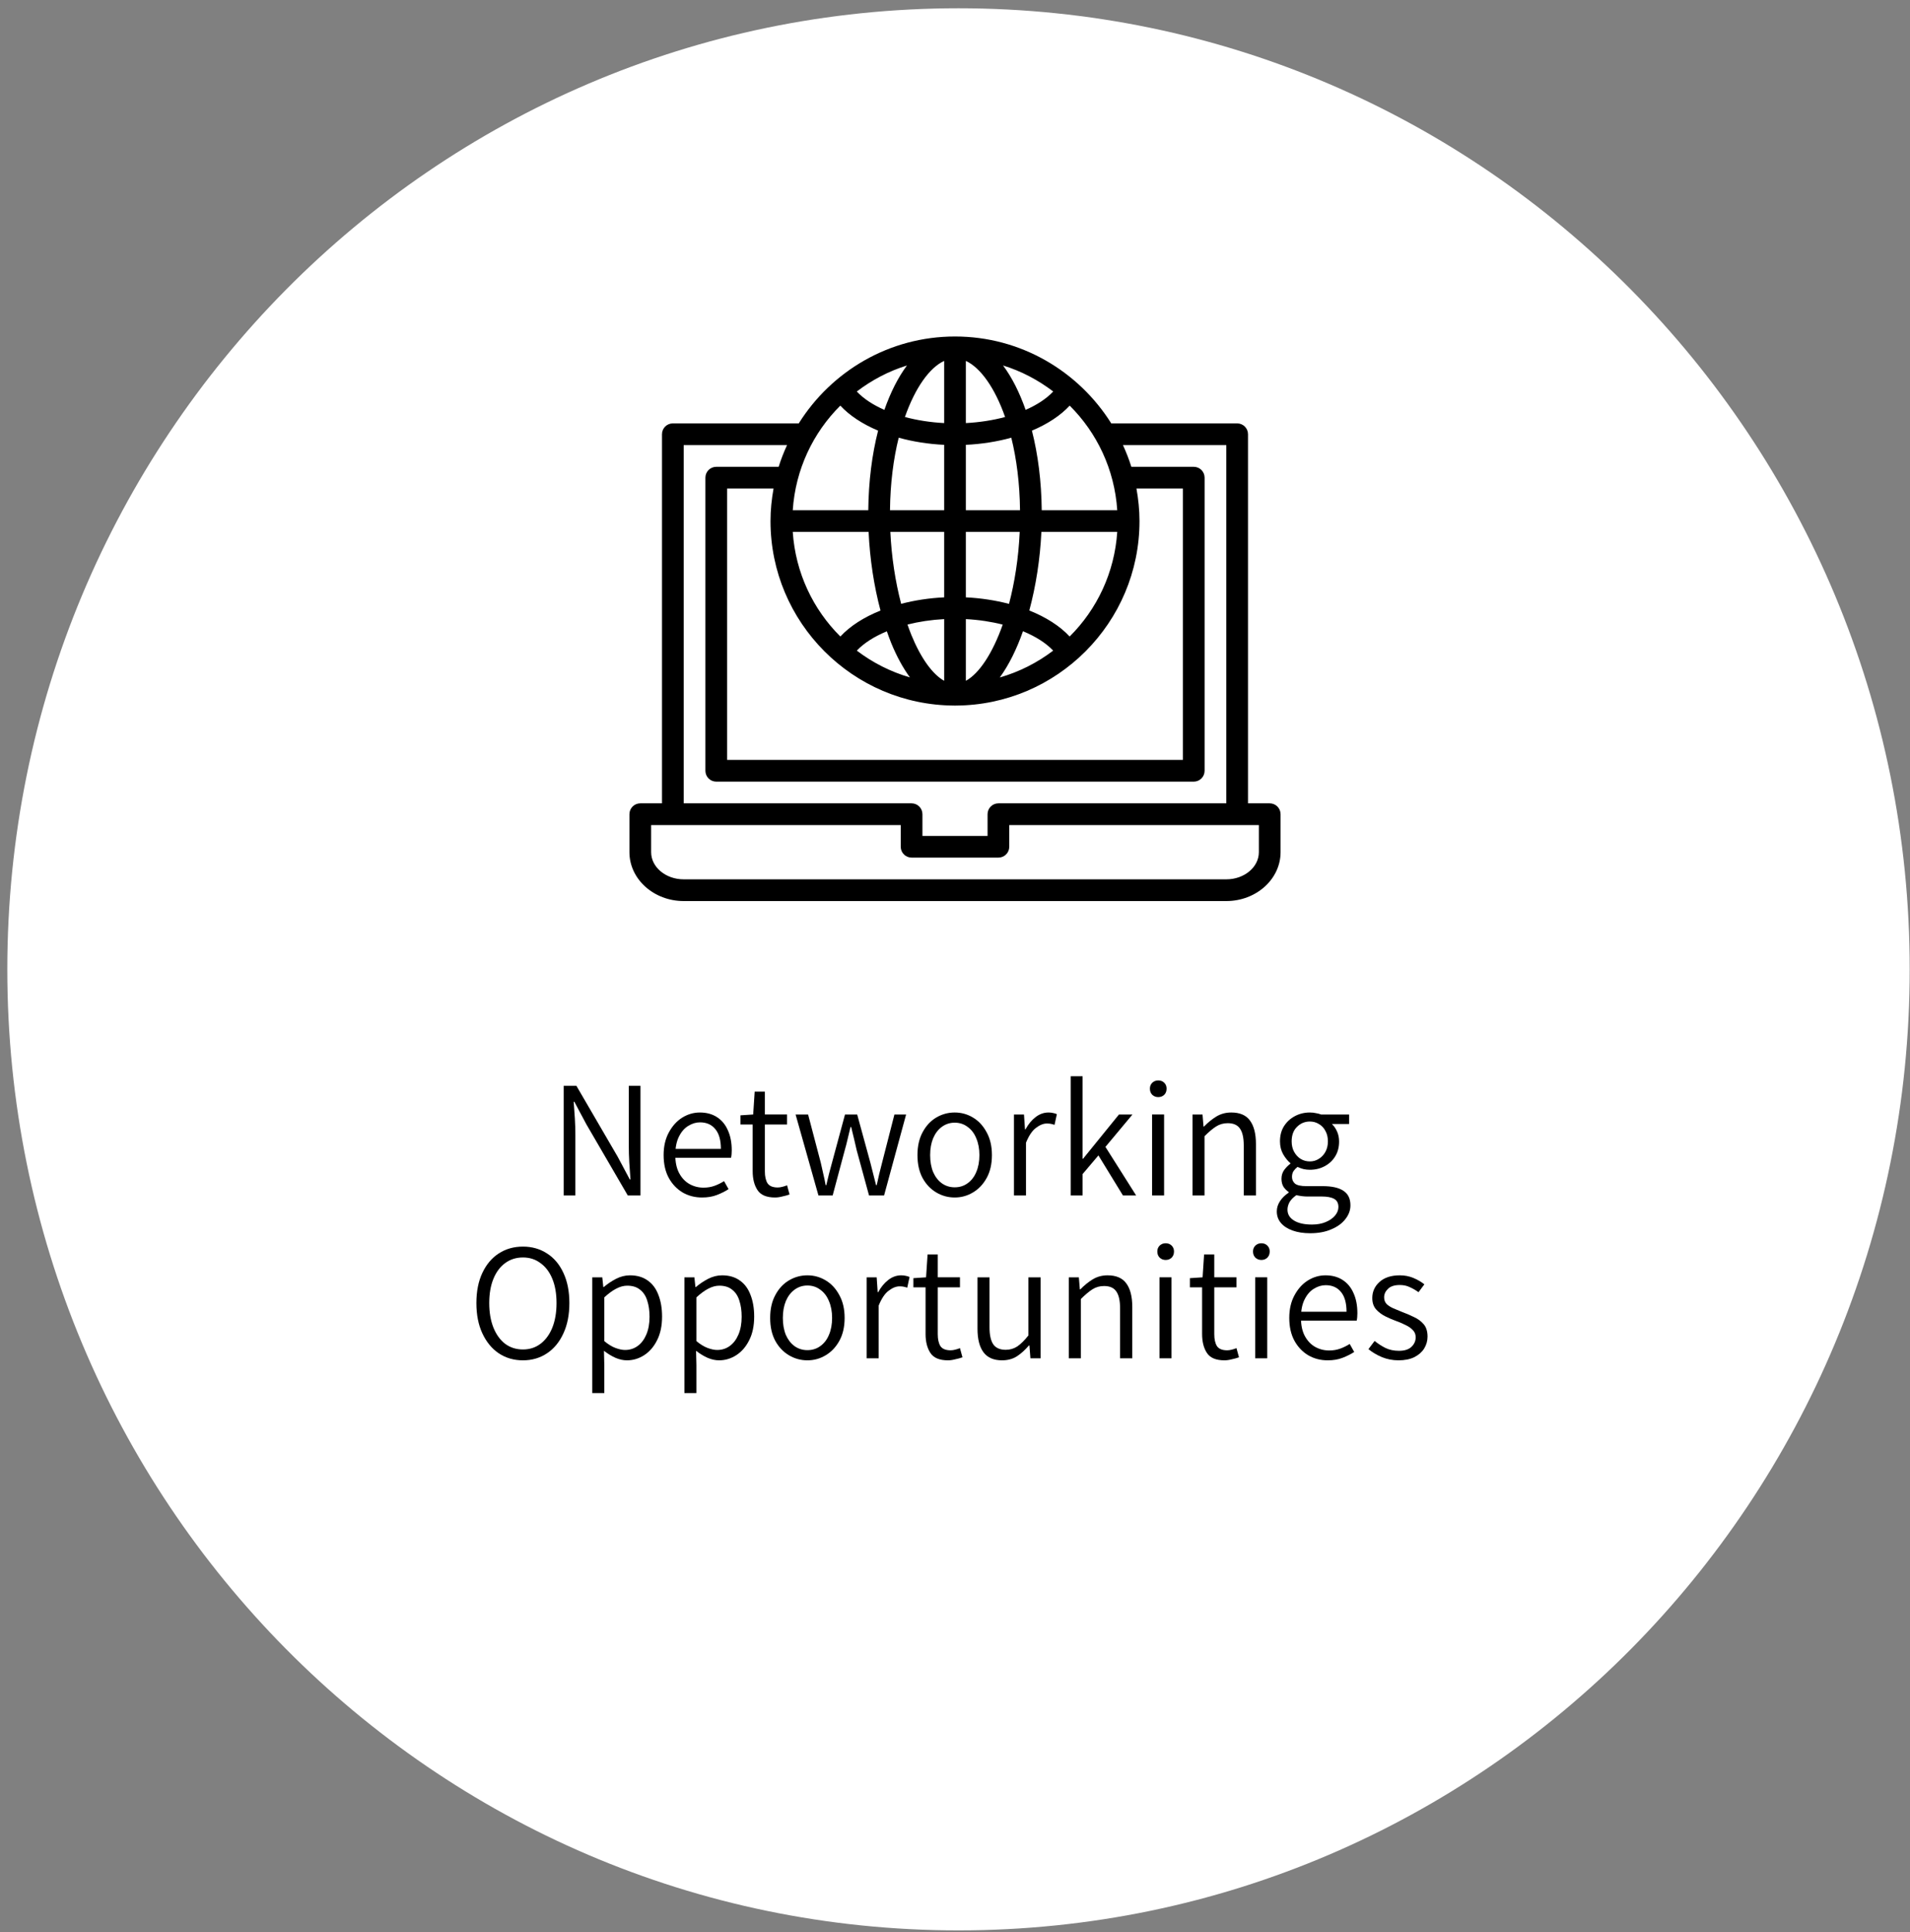
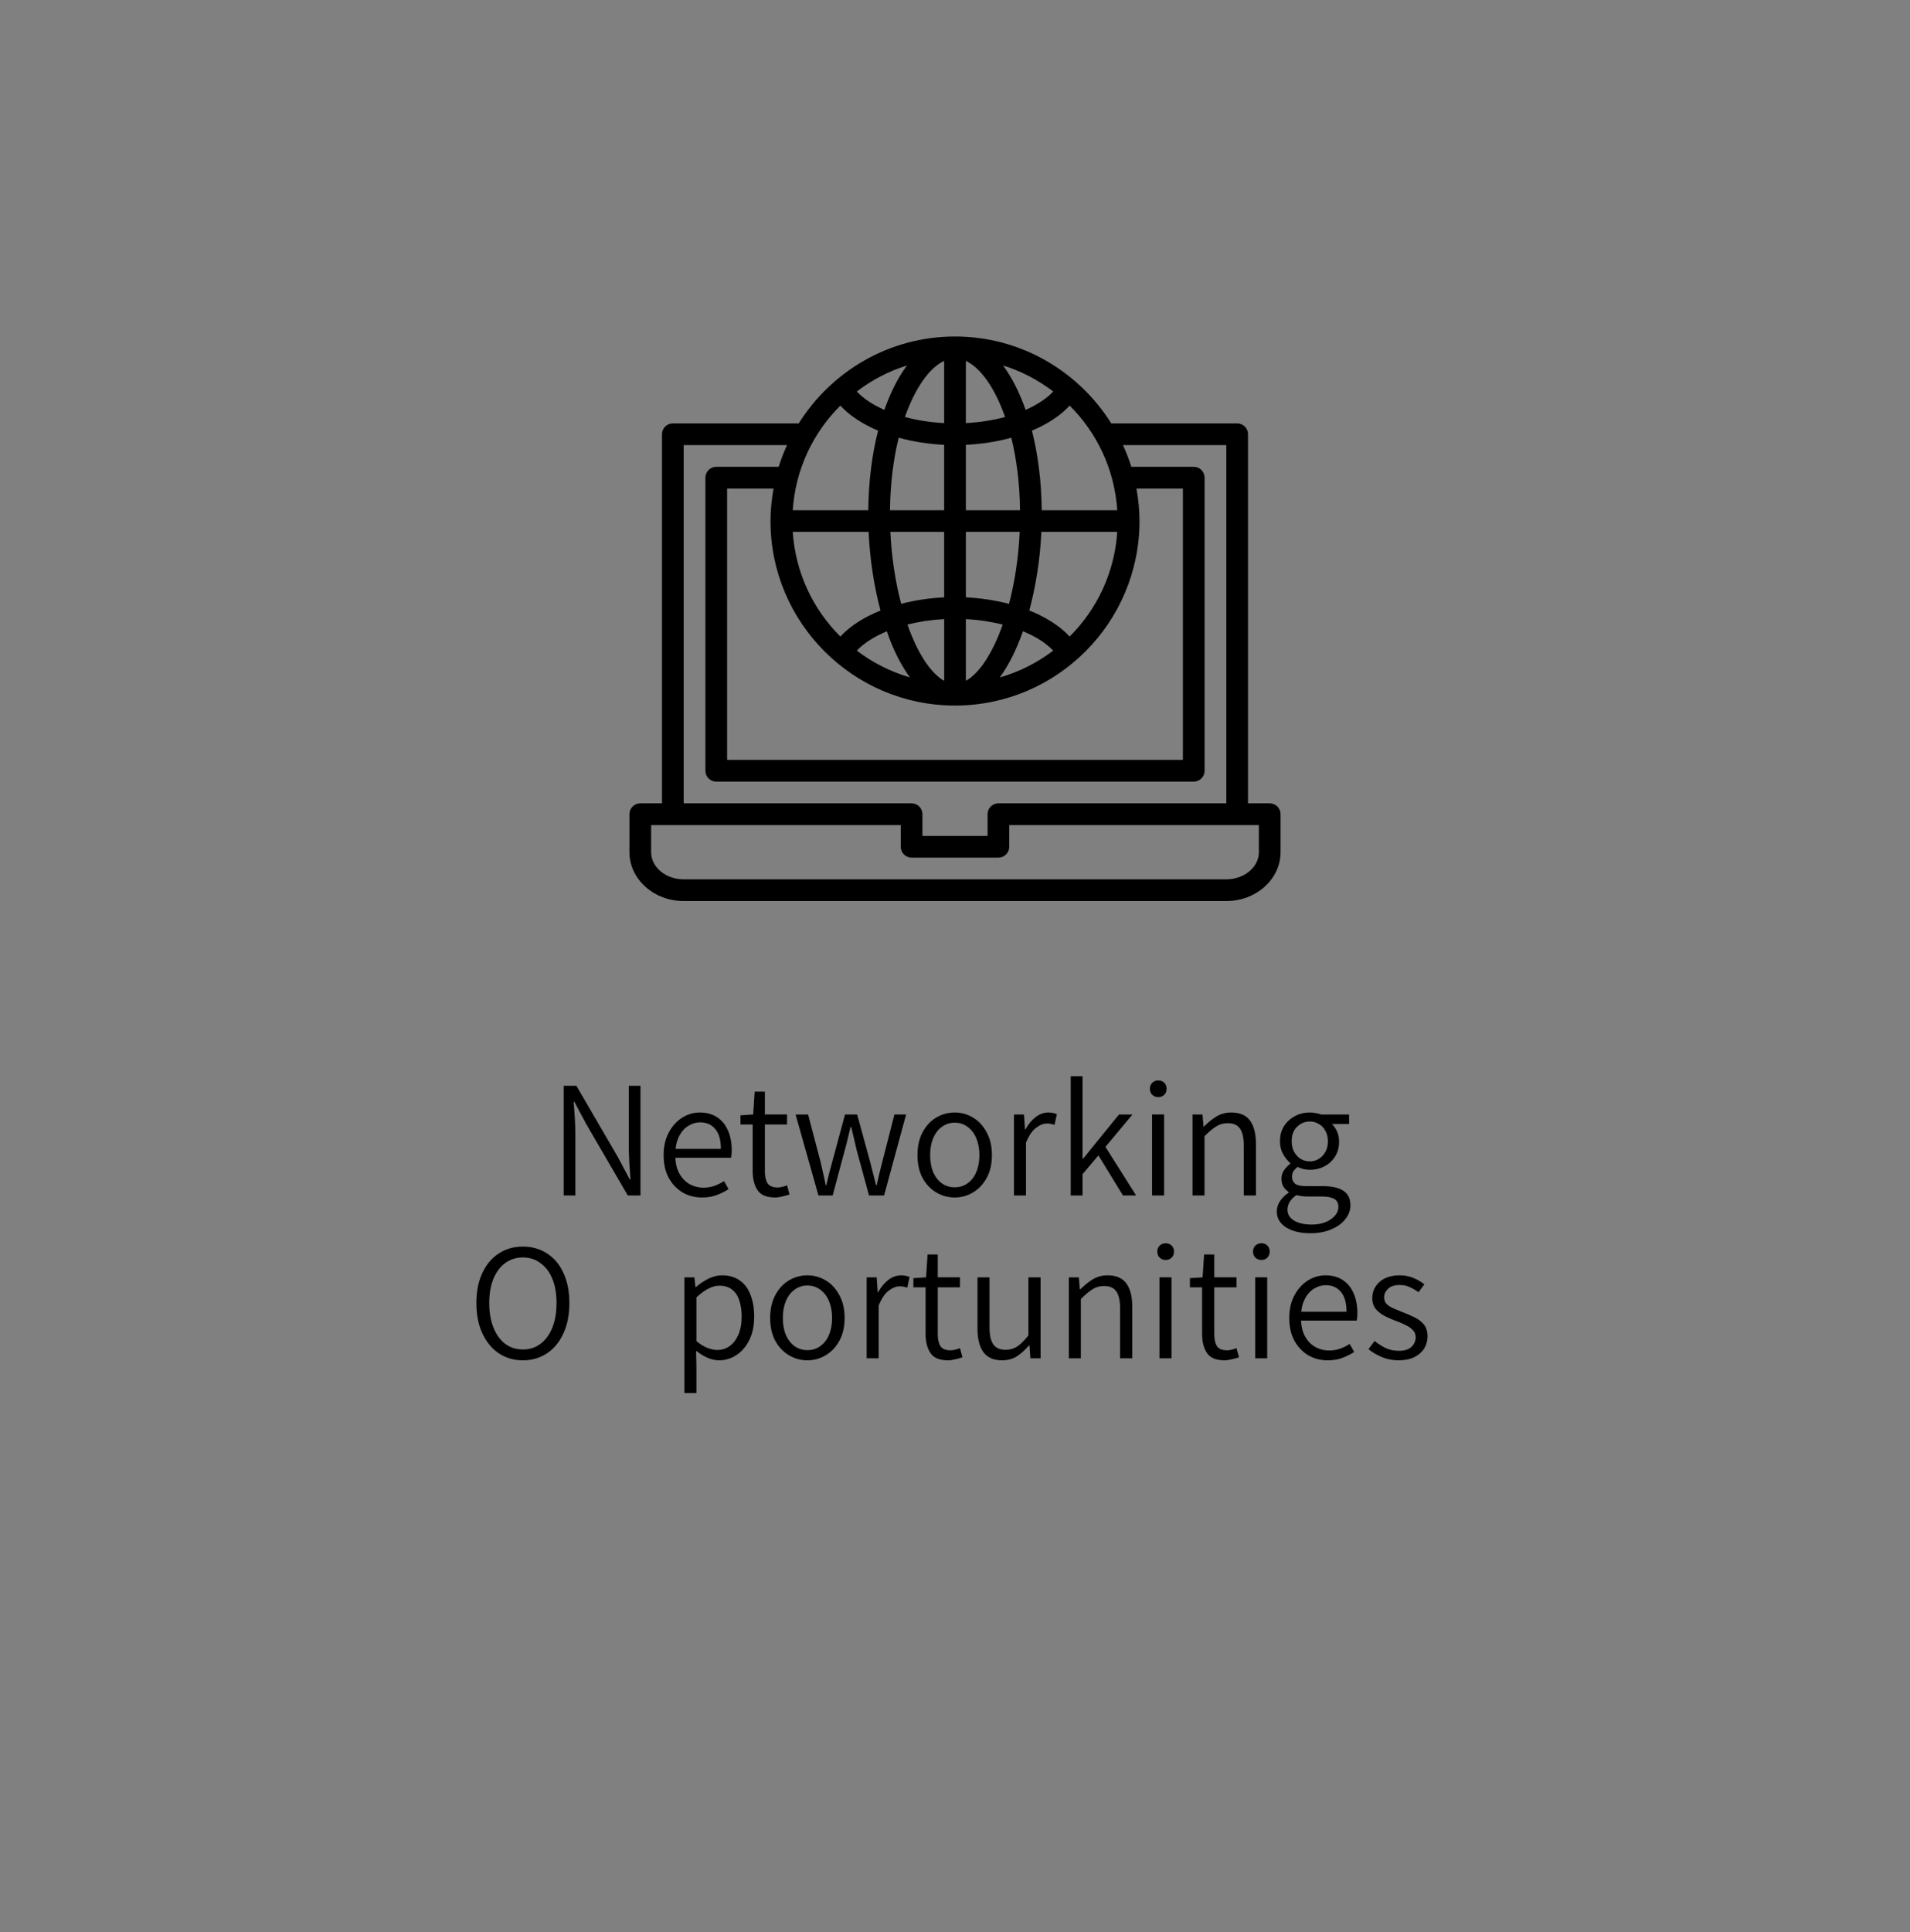
<svg xmlns="http://www.w3.org/2000/svg" width="176" height="178" viewBox="0 0 176 178" fill="none">
  <rect x="0" y="0" width="176" height="178" fill="#808080" stroke="none" />
-   <path d="M175.973 89.292C175.973 138.186 136.731 177.822 88.323 177.822C39.916 177.822 0.674 138.186 0.674 89.292C0.674 40.398 39.916 0.762 88.323 0.762C136.731 0.762 175.973 40.398 175.973 89.292Z" fill="white" />
  <path d="M128.866 125.31C128.332 125.31 127.825 125.213 127.343 125.018C126.861 124.813 126.445 124.567 126.097 124.28L126.666 123.526C126.984 123.782 127.317 123.998 127.666 124.172C128.025 124.346 128.44 124.434 128.912 124.434C129.425 124.434 129.809 124.31 130.066 124.064C130.322 123.818 130.45 123.526 130.45 123.187C130.45 122.921 130.363 122.7 130.189 122.526C130.014 122.341 129.794 122.187 129.527 122.064C129.271 121.931 128.999 121.813 128.712 121.711C128.363 121.587 128.015 121.439 127.666 121.264C127.317 121.09 127.025 120.87 126.789 120.603C126.563 120.336 126.451 119.993 126.451 119.572C126.451 118.988 126.671 118.495 127.112 118.095C127.563 117.685 128.189 117.48 128.989 117.48C129.44 117.48 129.861 117.562 130.25 117.726C130.64 117.89 130.973 118.085 131.25 118.311L130.712 119.034C130.455 118.849 130.189 118.695 129.912 118.572C129.645 118.439 129.338 118.372 128.989 118.372C128.497 118.372 128.132 118.49 127.897 118.726C127.661 118.952 127.543 119.213 127.543 119.511C127.543 119.757 127.62 119.962 127.774 120.126C127.938 120.28 128.148 120.413 128.404 120.526C128.661 120.639 128.932 120.752 129.22 120.864C129.589 120.998 129.948 121.152 130.296 121.326C130.655 121.49 130.953 121.711 131.189 121.987C131.425 122.264 131.543 122.644 131.543 123.126C131.543 123.516 131.44 123.88 131.235 124.218C131.03 124.546 130.727 124.813 130.327 125.018C129.927 125.213 129.44 125.31 128.866 125.31Z" fill="black" />
  <path d="M122.34 125.31C121.684 125.31 121.089 125.157 120.556 124.849C120.022 124.531 119.597 124.085 119.279 123.51C118.961 122.926 118.802 122.223 118.802 121.403C118.802 120.603 118.961 119.911 119.279 119.326C119.597 118.731 120.007 118.275 120.509 117.957C121.022 117.639 121.566 117.48 122.14 117.48C122.755 117.48 123.284 117.624 123.725 117.911C124.166 118.198 124.499 118.603 124.725 119.126C124.96 119.639 125.078 120.254 125.078 120.972C125.078 121.085 125.073 121.203 125.063 121.326C125.053 121.449 125.037 121.557 125.017 121.649H119.679L119.663 120.834H124.078C124.078 120.034 123.909 119.429 123.571 119.018C123.232 118.598 122.761 118.388 122.155 118.388C121.786 118.388 121.427 118.495 121.079 118.711C120.73 118.916 120.443 119.244 120.217 119.695C119.991 120.136 119.879 120.705 119.879 121.403C119.879 122.07 119.997 122.623 120.232 123.064C120.468 123.505 120.781 123.839 121.171 124.064C121.571 124.29 122.007 124.403 122.479 124.403C122.848 124.403 123.186 124.346 123.494 124.234C123.802 124.121 124.094 123.977 124.371 123.803L124.786 124.541C124.468 124.746 124.109 124.926 123.709 125.08C123.32 125.233 122.863 125.31 122.34 125.31Z" fill="black" />
  <path d="M115.661 125.126V117.664H116.769V125.126H115.661ZM116.23 116.065C116.015 116.065 115.83 115.993 115.676 115.849C115.533 115.706 115.461 115.516 115.461 115.28C115.461 115.065 115.533 114.885 115.676 114.741C115.83 114.598 116.015 114.526 116.23 114.526C116.456 114.526 116.64 114.598 116.784 114.741C116.928 114.885 116.999 115.065 116.999 115.28C116.999 115.516 116.928 115.706 116.784 115.849C116.64 115.993 116.456 116.065 116.23 116.065Z" fill="black" />
  <path d="M112.83 125.31C112.051 125.31 111.512 125.085 111.215 124.633C110.917 124.182 110.769 123.598 110.769 122.88V118.588H109.646V117.741L110.815 117.664L110.953 115.557H111.892V117.664H113.938V118.588H111.892V122.91C111.892 123.372 111.974 123.736 112.138 124.003C112.312 124.259 112.625 124.387 113.076 124.387C113.209 124.387 113.353 124.367 113.507 124.326C113.671 124.285 113.815 124.239 113.938 124.187L114.168 125.033C113.963 125.105 113.738 125.167 113.491 125.218C113.256 125.28 113.035 125.31 112.83 125.31Z" fill="black" />
  <path d="M106.843 125.126V117.664H107.95V125.126H106.843ZM107.412 116.065C107.196 116.065 107.012 115.993 106.858 115.849C106.714 115.706 106.643 115.516 106.643 115.28C106.643 115.065 106.714 114.885 106.858 114.741C107.012 114.598 107.196 114.526 107.412 114.526C107.637 114.526 107.822 114.598 107.966 114.741C108.109 114.885 108.181 115.065 108.181 115.28C108.181 115.516 108.109 115.706 107.966 115.849C107.822 115.993 107.637 116.065 107.412 116.065Z" fill="black" />
  <path d="M98.489 125.126V117.665H99.412L99.505 118.772H99.551C99.91 118.403 100.289 118.095 100.689 117.849C101.099 117.603 101.556 117.48 102.058 117.48C102.848 117.48 103.422 117.726 103.781 118.218C104.151 118.711 104.335 119.434 104.335 120.388V125.126H103.212V120.526C103.212 119.808 103.094 119.285 102.858 118.957C102.633 118.629 102.258 118.465 101.735 118.465C101.335 118.465 100.976 118.567 100.658 118.772C100.351 118.967 99.997 119.265 99.597 119.664V125.126H98.489Z" fill="black" />
  <path d="M92.335 125.31C91.566 125.31 90.996 125.064 90.627 124.572C90.258 124.08 90.073 123.357 90.073 122.403V117.665H91.181V122.264C91.181 122.982 91.299 123.51 91.535 123.849C91.771 124.177 92.15 124.341 92.673 124.341C93.063 124.341 93.417 124.239 93.735 124.034C94.053 123.818 94.396 123.48 94.765 123.018V117.665H95.888V125.126H94.95L94.858 123.941H94.811C94.463 124.351 94.094 124.685 93.704 124.941C93.314 125.187 92.858 125.31 92.335 125.31Z" fill="black" />
  <path d="M87.35 125.31C86.57 125.31 86.032 125.085 85.734 124.633C85.437 124.182 85.288 123.598 85.288 122.88V118.588H84.165V117.741L85.334 117.664L85.473 115.557H86.411V117.664H88.457V118.588H86.411V122.91C86.411 123.372 86.493 123.736 86.657 124.003C86.832 124.259 87.144 124.387 87.596 124.387C87.729 124.387 87.873 124.367 88.026 124.326C88.191 124.285 88.334 124.239 88.457 124.187L88.688 125.033C88.483 125.105 88.257 125.167 88.011 125.218C87.775 125.28 87.555 125.31 87.35 125.31Z" fill="black" />
  <path d="M79.86 125.126V117.665H80.783L80.876 119.034H80.922C81.178 118.562 81.486 118.188 81.845 117.911C82.214 117.624 82.614 117.48 83.045 117.48C83.199 117.48 83.337 117.495 83.46 117.526C83.583 117.547 83.701 117.583 83.814 117.634L83.599 118.618C83.476 118.577 83.363 118.547 83.26 118.526C83.168 118.506 83.045 118.495 82.891 118.495C82.573 118.495 82.24 118.629 81.891 118.895C81.542 119.152 81.235 119.608 80.968 120.264V125.126H79.86Z" fill="black" />
  <path d="M74.398 125.31C73.793 125.31 73.229 125.157 72.706 124.849C72.183 124.541 71.763 124.1 71.445 123.526C71.127 122.941 70.968 122.234 70.968 121.403C70.968 120.582 71.127 119.88 71.445 119.295C71.763 118.7 72.183 118.249 72.706 117.941C73.229 117.634 73.793 117.48 74.398 117.48C75.004 117.48 75.562 117.634 76.075 117.941C76.598 118.249 77.019 118.7 77.337 119.295C77.665 119.88 77.829 120.582 77.829 121.403C77.829 122.234 77.665 122.941 77.337 123.526C77.019 124.1 76.598 124.541 76.075 124.849C75.562 125.157 75.004 125.31 74.398 125.31ZM74.398 124.372C74.85 124.372 75.245 124.249 75.583 124.003C75.932 123.757 76.198 123.413 76.383 122.972C76.578 122.521 76.675 121.998 76.675 121.403C76.675 120.818 76.578 120.3 76.383 119.849C76.198 119.398 75.932 119.049 75.583 118.803C75.245 118.547 74.85 118.418 74.398 118.418C73.957 118.418 73.562 118.547 73.214 118.803C72.875 119.049 72.609 119.398 72.414 119.849C72.229 120.3 72.137 120.818 72.137 121.403C72.137 121.998 72.229 122.521 72.414 122.972C72.609 123.413 72.875 123.757 73.214 124.003C73.562 124.249 73.957 124.372 74.398 124.372Z" fill="black" />
  <path d="M63.065 128.326V117.665H63.987L64.08 118.557H64.126C64.464 118.27 64.839 118.018 65.249 117.803C65.669 117.588 66.1 117.48 66.541 117.48C67.187 117.48 67.731 117.639 68.172 117.957C68.613 118.265 68.941 118.706 69.156 119.28C69.382 119.854 69.495 120.521 69.495 121.28C69.495 122.131 69.341 122.859 69.033 123.464C68.736 124.059 68.341 124.516 67.849 124.834C67.357 125.151 66.828 125.31 66.264 125.31C65.916 125.31 65.562 125.233 65.203 125.08C64.854 124.926 64.5 124.71 64.141 124.434L64.172 125.757V128.326H63.065ZM66.08 124.357C66.521 124.357 66.91 124.234 67.249 123.987C67.587 123.741 67.854 123.387 68.049 122.926C68.244 122.464 68.341 121.921 68.341 121.295C68.341 120.731 68.269 120.234 68.126 119.803C67.992 119.372 67.772 119.039 67.464 118.803C67.167 118.557 66.772 118.434 66.28 118.434C65.951 118.434 65.613 118.526 65.264 118.711C64.926 118.885 64.562 119.152 64.172 119.511V123.541C64.531 123.839 64.875 124.049 65.203 124.172C65.541 124.295 65.834 124.357 66.08 124.357Z" fill="black" />
-   <path d="M54.576 128.326V117.665H55.499L55.592 118.557H55.638C55.976 118.27 56.35 118.018 56.761 117.803C57.181 117.588 57.612 117.48 58.053 117.48C58.699 117.48 59.243 117.639 59.684 117.957C60.125 118.265 60.453 118.706 60.668 119.28C60.894 119.854 61.007 120.521 61.007 121.28C61.007 122.131 60.853 122.859 60.545 123.464C60.248 124.059 59.853 124.516 59.361 124.834C58.868 125.151 58.34 125.31 57.776 125.31C57.427 125.31 57.074 125.233 56.715 125.08C56.366 124.926 56.012 124.71 55.653 124.434L55.684 125.757V128.326H54.576ZM57.591 124.357C58.032 124.357 58.422 124.234 58.761 123.987C59.099 123.741 59.366 123.387 59.561 122.926C59.755 122.464 59.853 121.921 59.853 121.295C59.853 120.731 59.781 120.234 59.638 119.803C59.504 119.372 59.284 119.039 58.976 118.803C58.679 118.557 58.284 118.434 57.791 118.434C57.463 118.434 57.125 118.526 56.776 118.711C56.438 118.885 56.074 119.152 55.684 119.511V123.541C56.043 123.839 56.386 124.049 56.715 124.172C57.053 124.295 57.345 124.357 57.591 124.357Z" fill="black" />
  <path d="M48.19 125.31C47.349 125.31 46.605 125.095 45.959 124.664C45.323 124.234 44.821 123.623 44.451 122.834C44.082 122.044 43.898 121.111 43.898 120.034C43.898 118.957 44.082 118.029 44.451 117.249C44.821 116.47 45.323 115.875 45.959 115.465C46.605 115.044 47.349 114.834 48.19 114.834C49.02 114.834 49.759 115.044 50.405 115.465C51.051 115.875 51.553 116.47 51.913 117.249C52.282 118.029 52.466 118.957 52.466 120.034C52.466 121.111 52.282 122.044 51.913 122.834C51.553 123.623 51.051 124.234 50.405 124.664C49.759 125.095 49.02 125.31 48.19 125.31ZM48.19 124.31C48.805 124.31 49.343 124.136 49.805 123.787C50.277 123.428 50.641 122.931 50.897 122.295C51.154 121.649 51.282 120.895 51.282 120.034C51.282 119.172 51.154 118.429 50.897 117.803C50.641 117.177 50.277 116.695 49.805 116.357C49.343 116.008 48.805 115.834 48.19 115.834C47.564 115.834 47.015 116.008 46.544 116.357C46.082 116.695 45.723 117.177 45.467 117.803C45.21 118.429 45.082 119.172 45.082 120.034C45.082 120.895 45.21 121.649 45.467 122.295C45.723 122.931 46.082 123.428 46.544 123.787C47.015 124.136 47.564 124.31 48.19 124.31Z" fill="black" />
  <path d="M120.73 113.603C120.115 113.603 119.576 113.521 119.115 113.356C118.653 113.192 118.294 112.962 118.038 112.664C117.782 112.367 117.653 112.008 117.653 111.587C117.653 111.259 117.751 110.946 117.946 110.649C118.14 110.351 118.407 110.09 118.746 109.864V109.803C118.561 109.68 118.402 109.521 118.269 109.326C118.146 109.121 118.084 108.875 118.084 108.587C118.084 108.269 118.171 107.993 118.346 107.757C118.53 107.521 118.715 107.336 118.899 107.203V107.141C118.664 106.946 118.443 106.675 118.238 106.326C118.043 105.977 117.946 105.582 117.946 105.141C117.946 104.598 118.069 104.131 118.315 103.741C118.571 103.341 118.905 103.034 119.315 102.818C119.735 102.593 120.197 102.48 120.699 102.48C120.904 102.48 121.094 102.5 121.269 102.542C121.453 102.572 121.607 102.613 121.73 102.665H124.315V103.541H122.73C122.925 103.726 123.084 103.957 123.207 104.234C123.33 104.511 123.392 104.818 123.392 105.157C123.392 105.69 123.268 106.152 123.022 106.541C122.786 106.921 122.463 107.218 122.053 107.434C121.653 107.649 121.202 107.757 120.699 107.757C120.504 107.757 120.31 107.736 120.115 107.695C119.92 107.644 119.735 107.577 119.561 107.495C119.417 107.608 119.294 107.736 119.192 107.88C119.099 108.023 119.053 108.203 119.053 108.418C119.053 108.664 119.146 108.869 119.33 109.034C119.525 109.187 119.874 109.264 120.376 109.264H121.869C122.73 109.264 123.371 109.408 123.792 109.695C124.222 109.972 124.438 110.418 124.438 111.033C124.438 111.485 124.284 111.905 123.976 112.295C123.679 112.685 123.253 112.997 122.699 113.233C122.145 113.479 121.489 113.603 120.73 113.603ZM120.884 112.803C121.376 112.803 121.802 112.726 122.161 112.572C122.53 112.418 122.817 112.218 123.022 111.972C123.227 111.726 123.33 111.464 123.33 111.187C123.33 110.828 123.197 110.577 122.93 110.433C122.674 110.29 122.289 110.218 121.776 110.218H120.407C120.294 110.218 120.151 110.208 119.976 110.187C119.802 110.167 119.628 110.136 119.453 110.095C119.166 110.3 118.956 110.516 118.823 110.741C118.699 110.977 118.638 111.208 118.638 111.433C118.638 111.854 118.838 112.187 119.238 112.433C119.638 112.68 120.187 112.803 120.884 112.803ZM120.699 106.987C120.997 106.987 121.269 106.911 121.515 106.757C121.771 106.603 121.976 106.388 122.13 106.111C122.284 105.834 122.361 105.511 122.361 105.141C122.361 104.762 122.284 104.439 122.13 104.172C121.986 103.895 121.786 103.685 121.53 103.541C121.284 103.388 121.007 103.311 120.699 103.311C120.238 103.311 119.843 103.475 119.515 103.803C119.187 104.121 119.022 104.567 119.022 105.141C119.022 105.511 119.099 105.834 119.253 106.111C119.407 106.388 119.607 106.603 119.853 106.757C120.11 106.911 120.392 106.987 120.699 106.987Z" fill="black" />
  <path d="M109.885 110.126V102.665H110.808L110.9 103.772H110.946C111.305 103.403 111.685 103.095 112.085 102.849C112.495 102.603 112.951 102.48 113.454 102.48C114.244 102.48 114.818 102.726 115.177 103.218C115.546 103.711 115.731 104.434 115.731 105.388V110.126H114.608V105.526C114.608 104.808 114.49 104.285 114.254 103.957C114.028 103.629 113.654 103.465 113.131 103.465C112.731 103.465 112.372 103.567 112.054 103.772C111.746 103.967 111.392 104.265 110.992 104.665V110.126H109.885Z" fill="black" />
  <path d="M106.159 110.126V102.664H107.267V110.126H106.159ZM106.728 101.065C106.513 101.065 106.328 100.993 106.174 100.849C106.031 100.706 105.959 100.516 105.959 100.28C105.959 100.065 106.031 99.885 106.174 99.742C106.328 99.598 106.513 99.526 106.728 99.526C106.954 99.526 107.138 99.598 107.282 99.742C107.426 99.885 107.497 100.065 107.497 100.28C107.497 100.516 107.426 100.706 107.282 100.849C107.138 100.993 106.954 101.065 106.728 101.065Z" fill="black" />
-   <path d="M98.662 110.126V99.142H99.754V106.741H99.8L103.108 102.665H104.354L101.862 105.649L104.693 110.126H103.477L101.216 106.434L99.754 108.157V110.126H98.662Z" fill="black" />
+   <path d="M98.662 110.126V99.142H99.754V106.741H99.8L103.108 102.665H104.354L101.862 105.649L104.693 110.126H103.477L101.216 106.434L99.754 108.157V110.126H98.662" fill="black" />
  <path d="M93.434 110.126V102.665H94.357L94.449 104.034H94.495C94.751 103.562 95.059 103.188 95.418 102.911C95.787 102.624 96.187 102.48 96.618 102.48C96.772 102.48 96.91 102.495 97.033 102.526C97.156 102.547 97.274 102.583 97.387 102.634L97.172 103.618C97.049 103.577 96.936 103.547 96.833 103.526C96.741 103.506 96.618 103.495 96.464 103.495C96.146 103.495 95.813 103.629 95.464 103.895C95.116 104.152 94.808 104.608 94.541 105.264V110.126H93.434Z" fill="black" />
  <path d="M87.972 110.31C87.367 110.31 86.802 110.157 86.279 109.849C85.756 109.541 85.336 109.1 85.018 108.526C84.7 107.941 84.541 107.234 84.541 106.403C84.541 105.582 84.7 104.88 85.018 104.295C85.336 103.7 85.756 103.249 86.279 102.941C86.802 102.634 87.367 102.48 87.972 102.48C88.577 102.48 89.136 102.634 89.648 102.941C90.171 103.249 90.592 103.7 90.91 104.295C91.238 104.88 91.402 105.582 91.402 106.403C91.402 107.234 91.238 107.941 90.91 108.526C90.592 109.1 90.171 109.541 89.648 109.849C89.136 110.157 88.577 110.31 87.972 110.31ZM87.972 109.372C88.423 109.372 88.818 109.249 89.156 109.003C89.505 108.757 89.772 108.413 89.956 107.972C90.151 107.521 90.249 106.998 90.249 106.403C90.249 105.818 90.151 105.3 89.956 104.849C89.772 104.398 89.505 104.049 89.156 103.803C88.818 103.547 88.423 103.418 87.972 103.418C87.531 103.418 87.136 103.547 86.787 103.803C86.449 104.049 86.182 104.398 85.987 104.849C85.802 105.3 85.71 105.818 85.71 106.403C85.71 106.998 85.802 107.521 85.987 107.972C86.182 108.413 86.449 108.757 86.787 109.003C87.136 109.249 87.531 109.372 87.972 109.372Z" fill="black" />
  <path d="M75.418 110.126L73.311 102.665H74.464L75.633 107.111C75.716 107.459 75.793 107.803 75.864 108.141C75.946 108.48 76.018 108.823 76.08 109.172H76.141C76.223 108.823 76.305 108.48 76.387 108.141C76.48 107.803 76.572 107.459 76.664 107.111L77.864 102.665H78.987L80.203 107.111C80.295 107.459 80.382 107.803 80.464 108.141C80.556 108.48 80.644 108.823 80.726 109.172H80.787C80.869 108.823 80.946 108.48 81.018 108.141C81.1 107.803 81.187 107.459 81.279 107.111L82.418 102.665H83.495L81.464 110.126H80.079L78.941 105.957C78.859 105.598 78.777 105.244 78.695 104.895C78.613 104.547 78.526 104.188 78.433 103.818H78.372C78.28 104.188 78.192 104.552 78.11 104.911C78.028 105.27 77.936 105.629 77.833 105.987L76.726 110.126H75.418Z" fill="black" />
  <path d="M71.418 110.31C70.638 110.31 70.1 110.085 69.803 109.633C69.505 109.182 69.356 108.598 69.356 107.88V103.588H68.233V102.741L69.403 102.664L69.541 100.557H70.48V102.664H72.525V103.588H70.48V107.91C70.48 108.372 70.561 108.736 70.726 109.003C70.9 109.259 71.213 109.387 71.664 109.387C71.797 109.387 71.941 109.367 72.095 109.326C72.259 109.285 72.402 109.239 72.525 109.187L72.756 110.033C72.551 110.105 72.326 110.167 72.079 110.218C71.844 110.28 71.623 110.31 71.418 110.31Z" fill="black" />
  <path d="M64.689 110.31C64.032 110.31 63.438 110.157 62.904 109.849C62.371 109.531 61.945 109.085 61.627 108.51C61.309 107.926 61.15 107.223 61.15 106.403C61.15 105.603 61.309 104.911 61.627 104.326C61.945 103.731 62.355 103.275 62.858 102.957C63.371 102.639 63.914 102.48 64.489 102.48C65.104 102.48 65.632 102.624 66.073 102.911C66.514 103.198 66.848 103.603 67.073 104.126C67.309 104.639 67.427 105.254 67.427 105.972C67.427 106.085 67.422 106.203 67.412 106.326C67.401 106.449 67.386 106.557 67.365 106.649H62.027L62.012 105.834H66.427C66.427 105.034 66.258 104.429 65.919 104.018C65.581 103.598 65.109 103.388 64.504 103.388C64.135 103.388 63.776 103.495 63.427 103.711C63.078 103.916 62.791 104.244 62.566 104.695C62.34 105.136 62.227 105.705 62.227 106.403C62.227 107.07 62.345 107.623 62.581 108.064C62.817 108.505 63.13 108.839 63.52 109.064C63.919 109.29 64.355 109.403 64.827 109.403C65.196 109.403 65.535 109.346 65.843 109.234C66.15 109.121 66.442 108.977 66.719 108.803L67.135 109.541C66.817 109.746 66.458 109.926 66.058 110.08C65.668 110.233 65.212 110.31 64.689 110.31Z" fill="black" />
  <path d="M51.941 110.126V100.019H53.111L56.926 106.572L58.033 108.649H58.095C58.064 108.136 58.028 107.613 57.987 107.08C57.956 106.536 57.941 106.008 57.941 105.495V100.019H59.018V110.126H57.849L54.034 103.572L52.926 101.495H52.864C52.906 101.998 52.941 102.511 52.972 103.034C53.003 103.547 53.018 104.065 53.018 104.588V110.126H51.941Z" fill="black" />
  <path d="M117 74.002H115V40.002C115 39.449 114.553 39.002 114 39.002H102.399C99.39 34.204 94.069 30.998 88.001 30.998C81.932 30.998 76.61 34.204 73.602 39.002H62C61.447 39.002 61 39.449 61 40.002V74.002H59C58.447 74.002 58 74.449 58 75.002V78.502C58 80.983 60.243 83.002 63 83.002H113C115.757 83.002 118 80.983 118 78.502V75.002C118 74.449 117.553 74.002 117 74.002ZM80.039 48.998C80.155 51.512 80.537 53.999 81.136 56.242C79.608 56.854 78.33 57.669 77.437 58.635C74.921 56.137 73.299 52.753 73.05 48.998H80.039ZM102.95 48.998C102.701 52.753 101.079 56.137 98.564 58.635C97.667 57.666 96.383 56.85 94.847 56.237C95.454 53.985 95.843 51.496 95.96 48.999L102.95 48.998ZM89.001 62.715V57.031C90.195 57.094 91.343 57.269 92.397 57.537C91.464 60.182 90.232 62.04 89.001 62.715ZM87.001 62.713C85.935 62.121 84.855 60.635 83.977 58.486C83.852 58.179 83.736 57.857 83.622 57.532C84.672 57.267 85.813 57.094 87.002 57.031V62.713H87.001ZM82.125 59.243C82.638 60.496 83.219 61.541 83.846 62.4C82.054 61.881 80.405 61.037 78.954 59.935C79.61 59.237 80.565 58.632 81.72 58.155C81.85 58.526 81.982 58.894 82.125 59.243ZM94.264 58.148C95.426 58.627 96.387 59.234 97.046 59.935C95.589 61.042 93.93 61.89 92.127 62.407C92.959 61.265 93.68 59.811 94.264 58.148ZM92.978 55.628C91.74 55.304 90.4 55.095 89.001 55.027V48.998H93.963C93.852 51.435 93.491 53.676 92.978 55.628ZM89.001 46.998V40.977C90.48 40.907 91.894 40.678 93.189 40.322C93.67 42.26 93.964 44.516 93.992 46.998H89.001ZM89.001 38.973V33.245C90.346 33.87 91.667 35.71 92.616 38.414C91.503 38.714 90.277 38.905 89.001 38.973ZM92.426 33.666C94.118 34.188 95.673 35.016 97.051 36.063C96.438 36.718 95.565 37.293 94.508 37.756C93.942 36.144 93.24 34.754 92.426 33.666ZM87.001 33.245V38.973C85.725 38.906 84.498 38.713 83.385 38.414C84.334 35.708 85.656 33.868 87.001 33.245ZM81.493 37.757C80.436 37.294 79.563 36.719 78.95 36.064C80.328 35.016 81.883 34.19 83.574 33.667C82.761 34.754 82.059 36.144 81.493 37.757ZM87.001 40.977V46.998H82.009C82.036 44.517 82.33 42.259 82.812 40.321C84.107 40.679 85.522 40.906 87.001 40.977ZM87.001 48.998V55.027C85.608 55.093 84.273 55.3 83.039 55.623C82.5 53.574 82.153 51.303 82.042 48.998H87.001ZM70.999 47.998C70.999 57.351 78.593 64.961 87.938 64.995C87.959 64.995 87.979 65.002 88.001 65.002C88.021 65.002 88.04 64.995 88.06 64.995C97.407 64.963 105.001 57.352 105.001 47.998C105.001 46.975 104.895 45.977 104.72 45.002H109V70.002H67V45.002H71.28C71.105 45.977 70.999 46.975 70.999 47.998ZM102.95 46.998H95.992C95.965 44.337 95.644 41.851 95.088 39.67C96.519 39.067 97.718 38.285 98.568 37.365C101.081 39.862 102.701 43.245 102.95 46.998ZM77.433 37.365C78.284 38.284 79.483 39.066 80.914 39.669C80.356 41.851 80.036 44.337 80.009 46.998H73.05C73.299 43.245 74.919 39.862 77.433 37.365ZM63 41.002H72.523C72.228 41.65 71.962 42.314 71.751 43.002H66C65.447 43.002 65 43.449 65 44.002V71.002C65 71.555 65.447 72.002 66 72.002H110C110.553 72.002 111 71.555 111 71.002V44.002C111 43.449 110.553 43.002 110 43.002H104.249C104.037 42.314 103.771 41.65 103.478 41.002H113V74.002H92C91.447 74.002 91 74.449 91 75.002V77.002H85V75.002C85 74.449 84.553 74.002 84 74.002H63V41.002ZM116 78.502C116 79.881 114.654 81.002 113 81.002H63C61.346 81.002 60 79.881 60 78.502V76.002H83V78.002C83 78.555 83.447 79.002 84 79.002H92C92.553 79.002 93 78.555 93 78.002V76.002H116V78.502Z" fill="black" />
</svg>